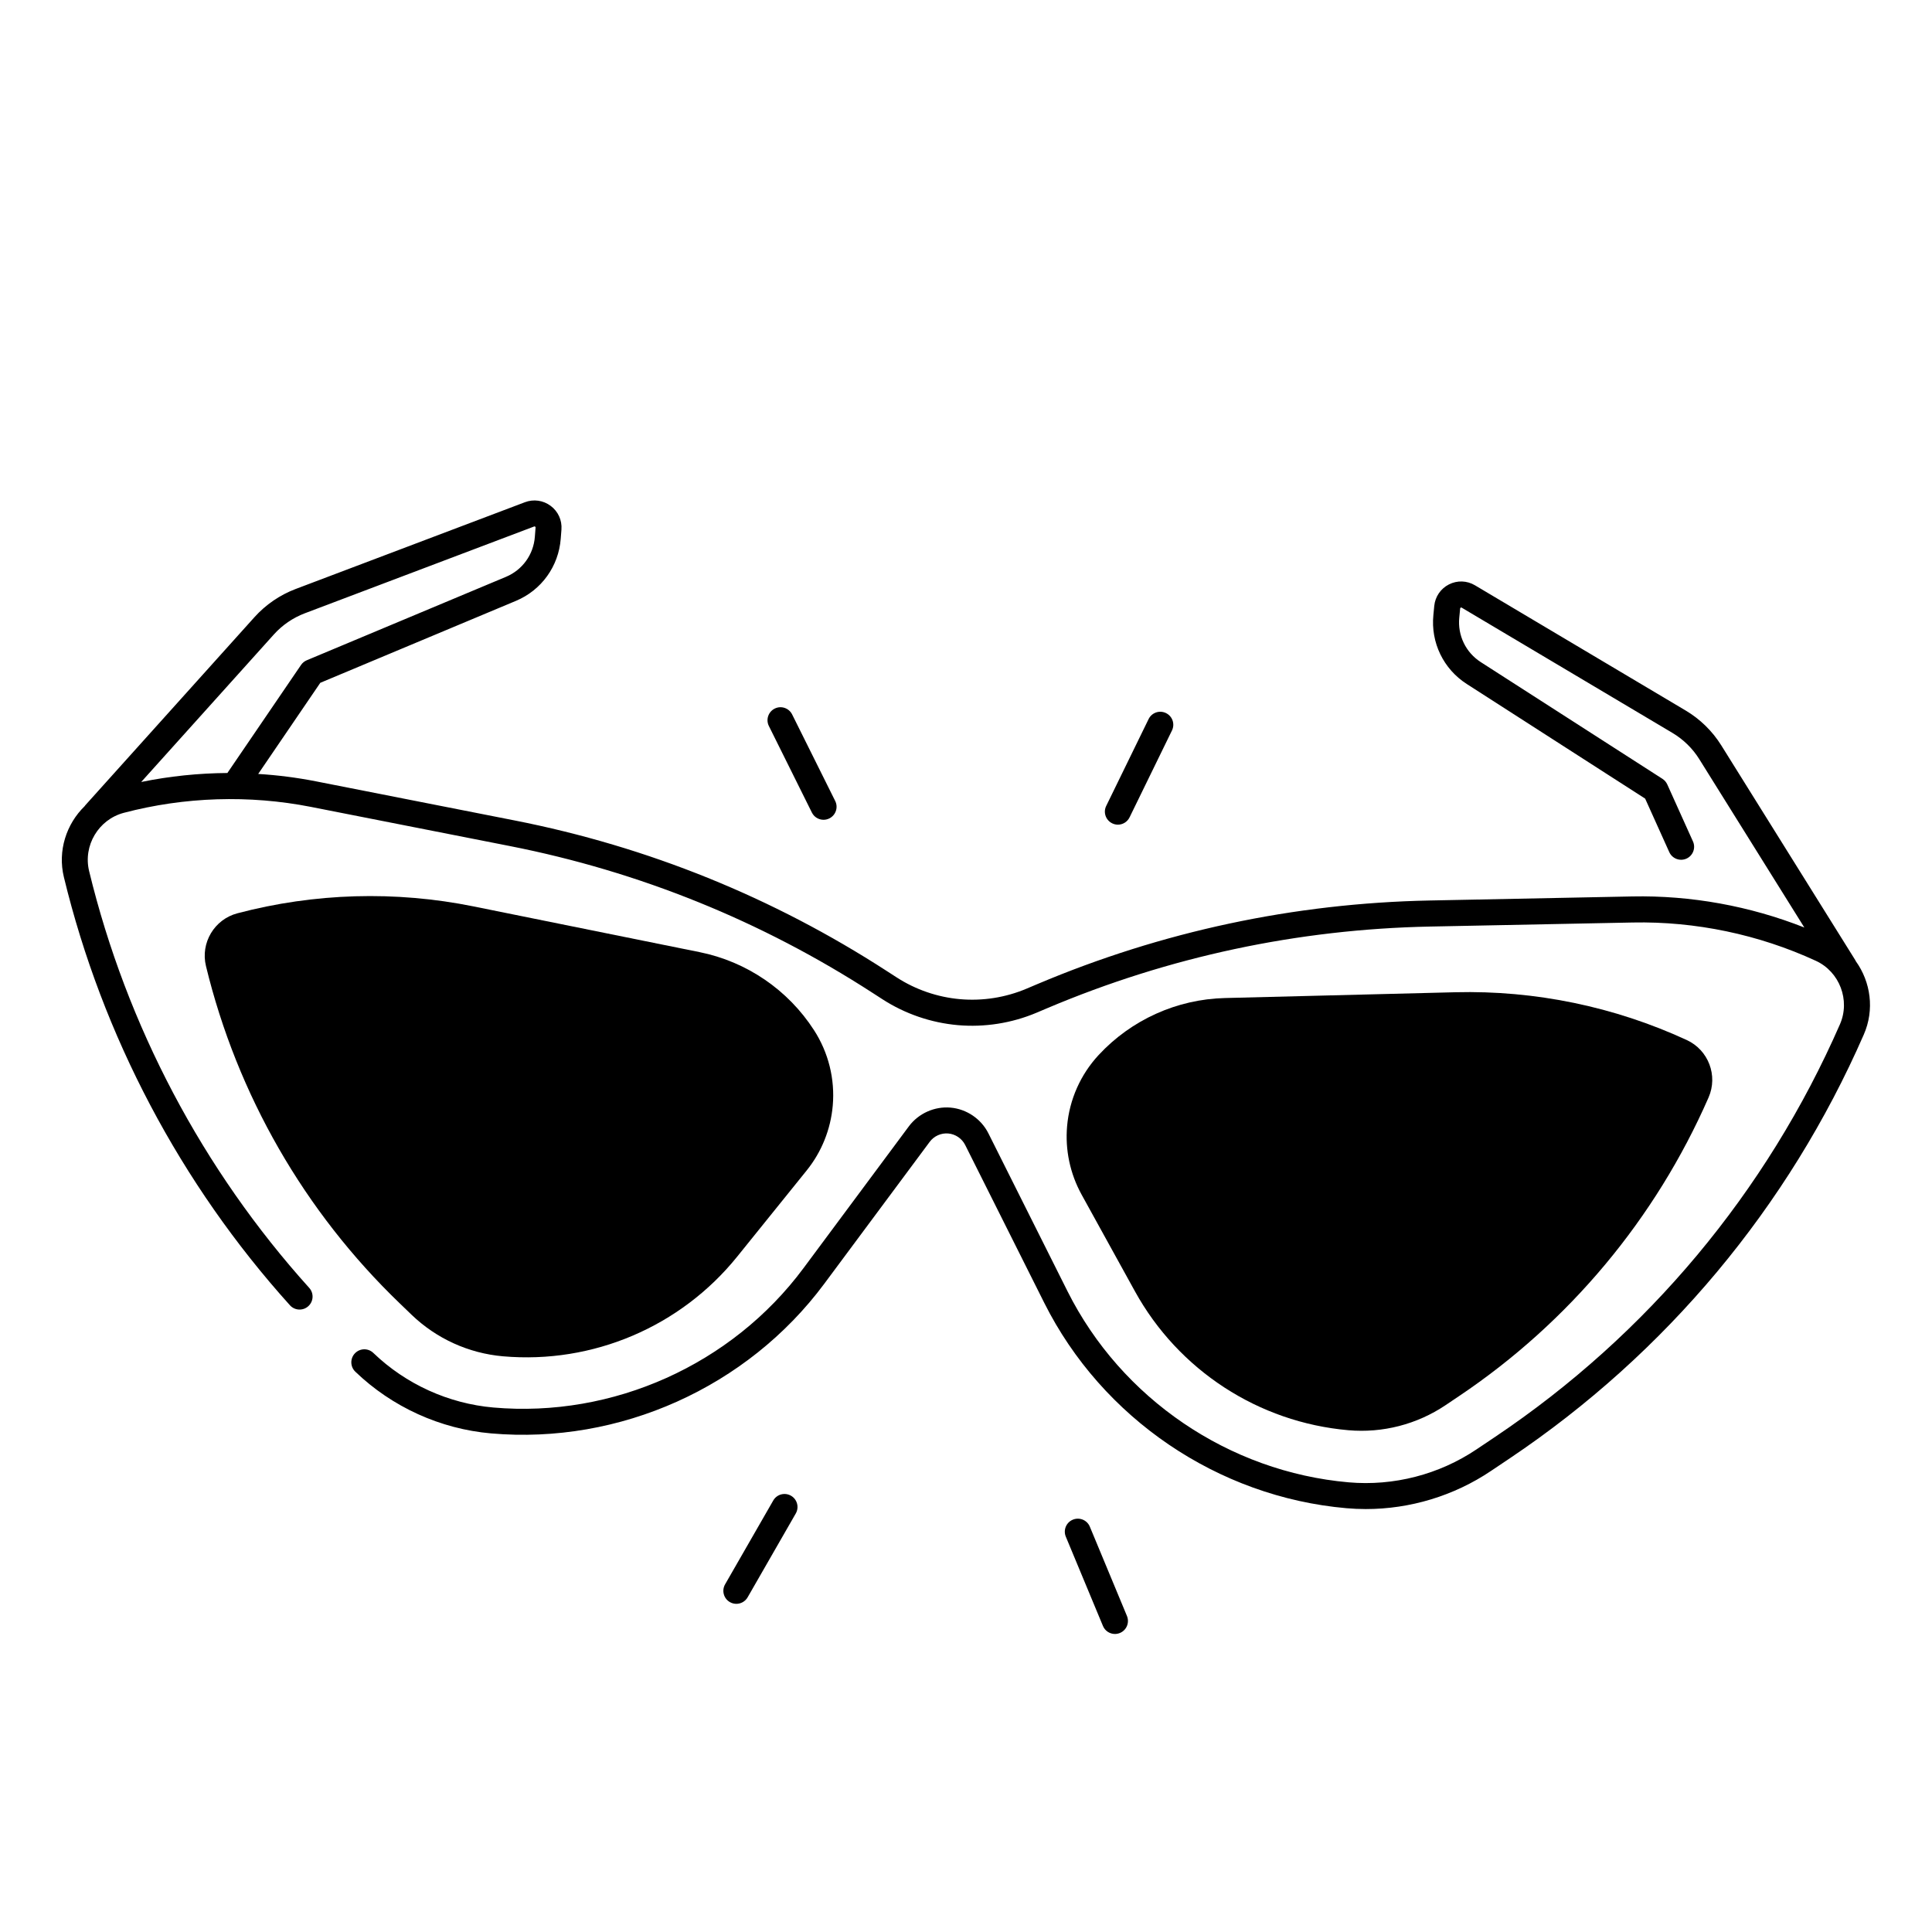
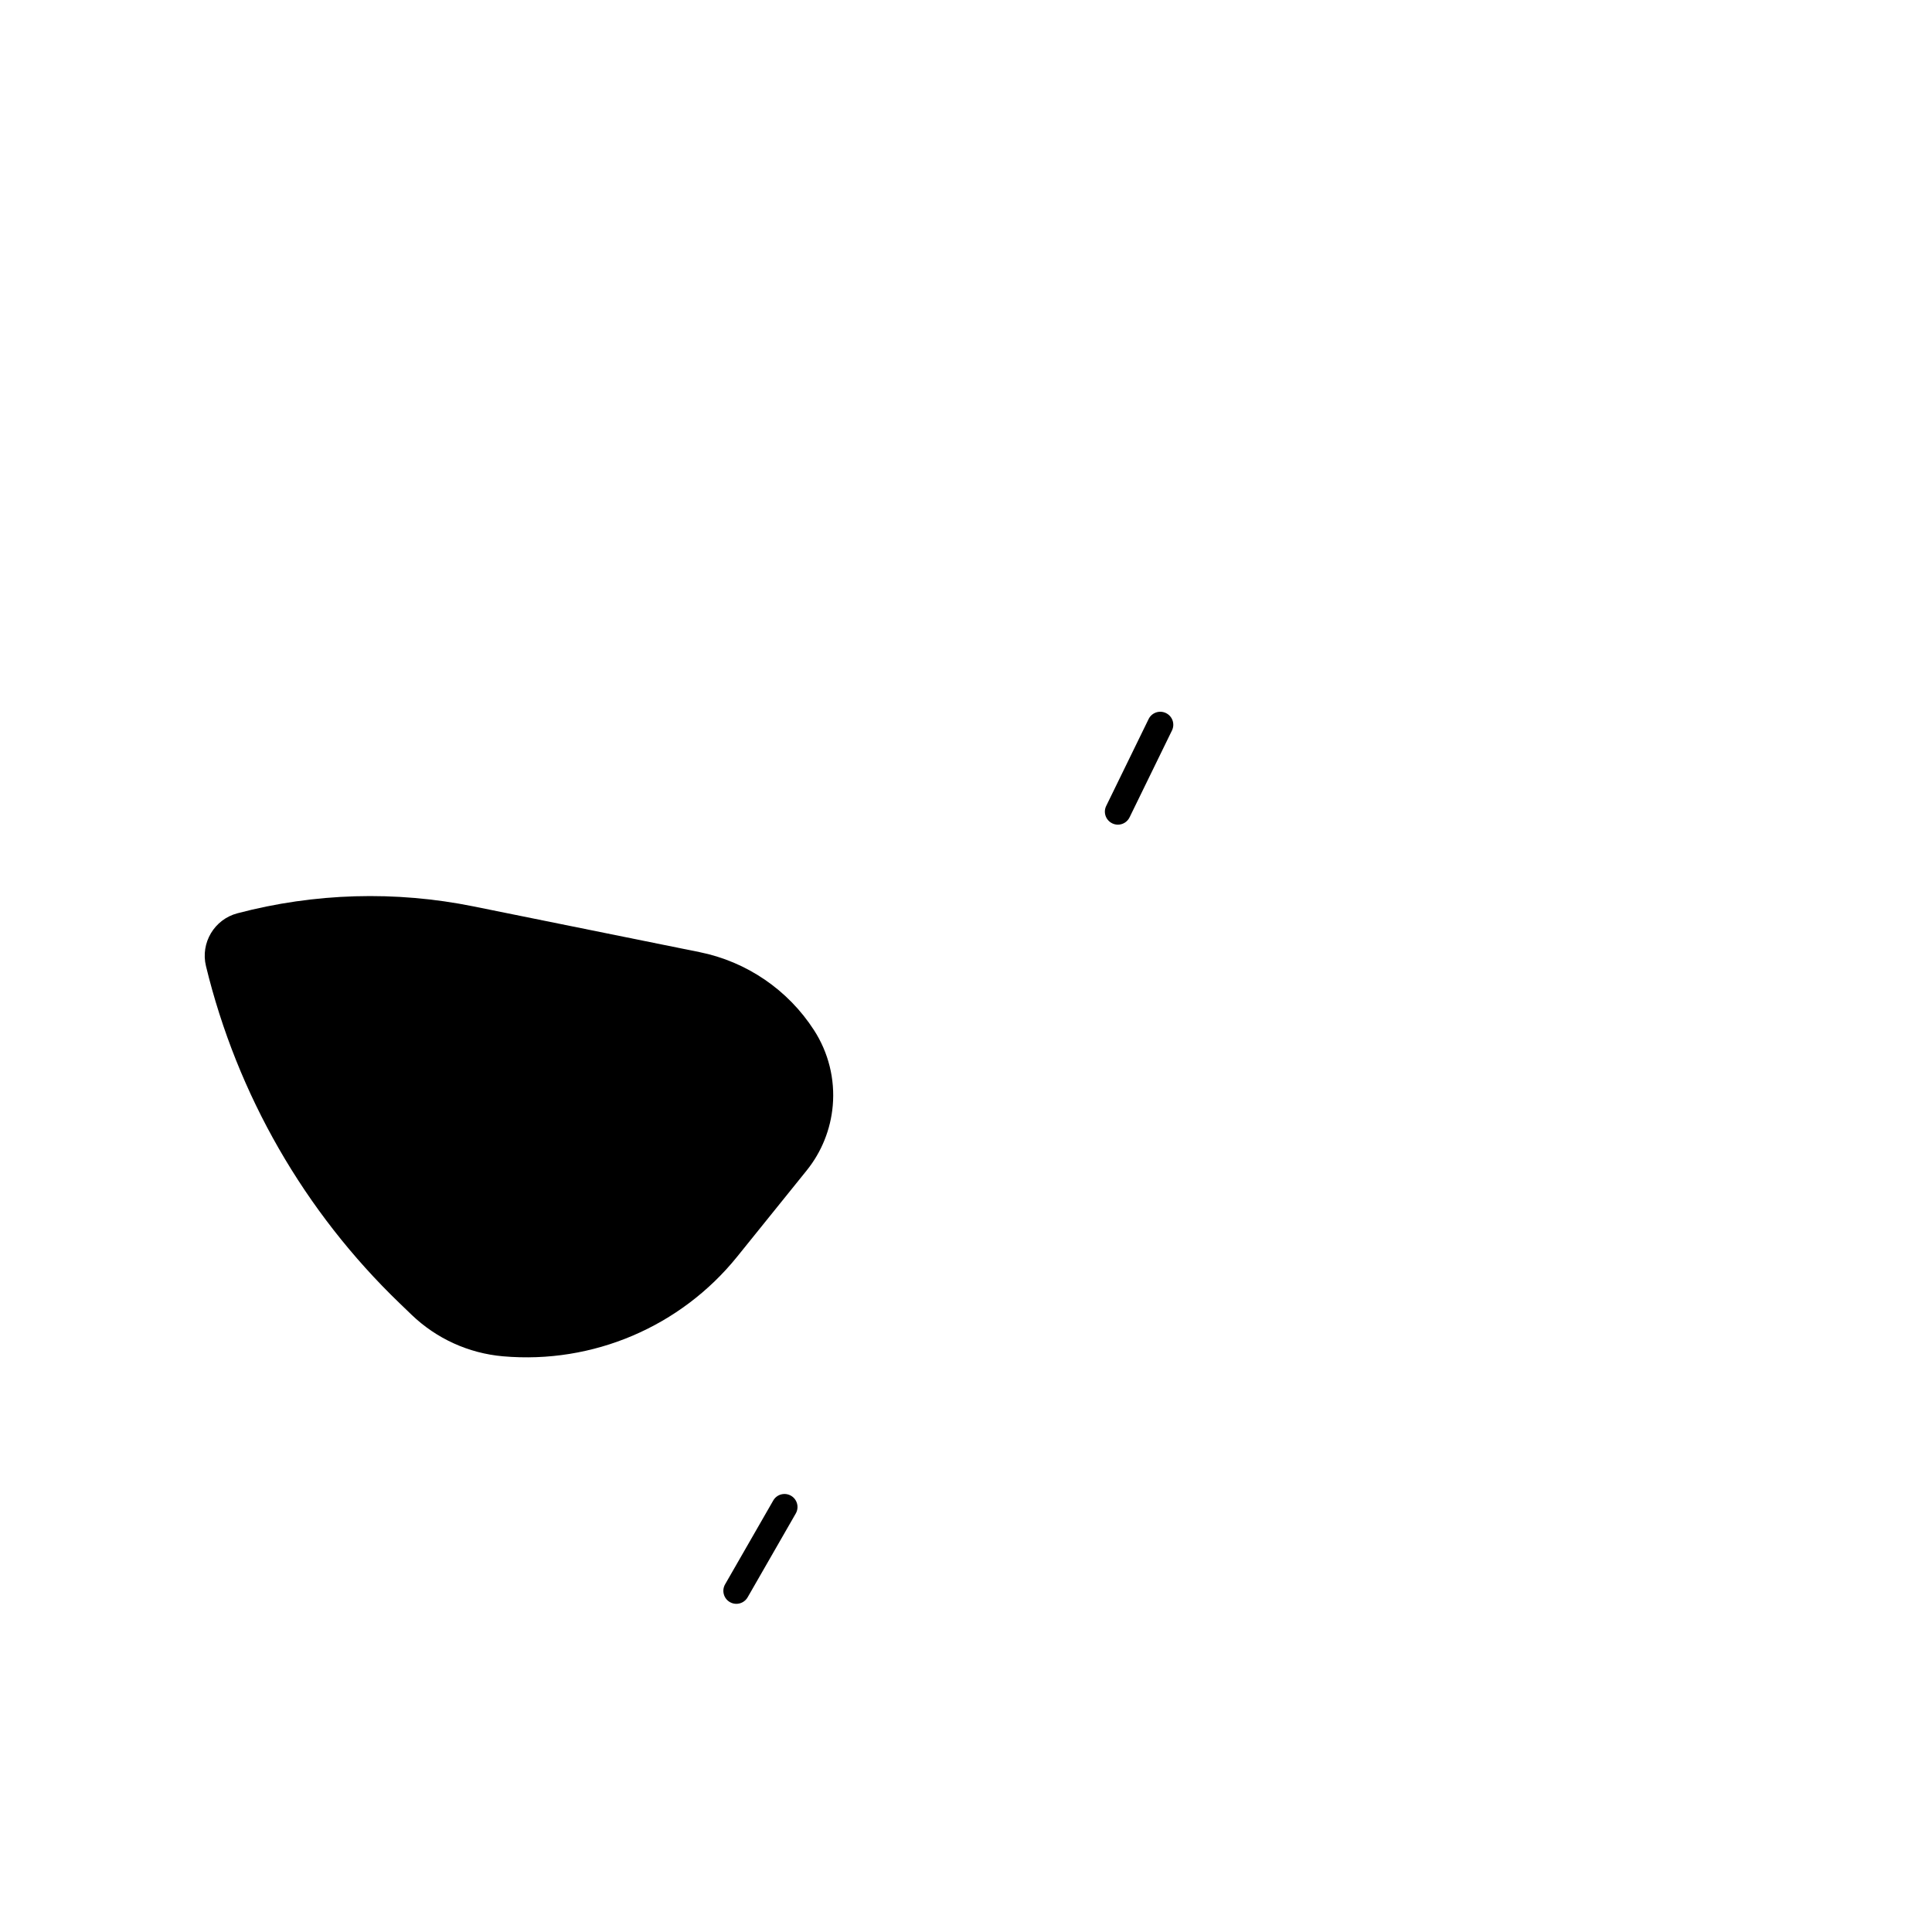
<svg xmlns="http://www.w3.org/2000/svg" fill="#000000" width="800px" height="800px" version="1.1" viewBox="144 144 512 512">
  <g>
    <path d="m249.94 489.41 3.129 3.012c6.582 6.328 15.125 10.215 24.227 11.012 23.805 2.086 47.086-7.832 62.082-26.43l18.391-22.809c3.965-4.91 6.367-10.895 6.918-17.18 0.621-7.035-1.133-14.082-4.969-20.016-6.906-10.695-17.852-18.156-30.328-20.676l-59.887-12.113c-20.723-4.191-42.137-3.57-62.582 1.82-6.121 1.613-9.832 7.832-8.336 13.992 8.266 34.066 26.086 65.082 51.355 89.387z" />
-     <path d="m635.8 398.7c-0.051-0.098-0.09-0.195-0.148-0.285l-35.484-56.867c-2.352-3.777-5.617-6.977-9.445-9.25l-55.844-33.191c-2.117-1.258-4.695-1.348-6.887-0.234-2.195 1.113-3.652 3.238-3.898 5.688l-0.234 2.422c-0.727 7.312 2.668 14.316 8.848 18.281l47.273 30.375 6.394 14.18c0.777 1.73 2.824 2.5 4.555 1.723 1.73-0.777 2.508-2.824 1.723-4.555l-6.809-15.105c-0.277-0.609-0.719-1.121-1.277-1.484l-48.137-30.926c-3.996-2.566-6.18-7.094-5.707-11.809l0.234-2.422c0.012-0.051 0.02-0.148 0.148-0.215 0.137-0.07 0.227-0.02 0.266 0.012l55.844 33.191c2.883 1.711 5.352 4.121 7.125 6.977l27.828 44.594c-14.445-5.707-30.062-8.543-45.59-8.234l-53.676 1.074c-35.926 0.719-70.926 8.176-104.02 22.168l-2.856 1.211c-5.531 2.332-11.602 3.297-17.586 2.773-5.973-0.523-11.797-2.519-16.836-5.785l-2.609-1.684c-30.16-19.531-63.332-32.953-98.586-39.891l-52.684-10.371c-5.047-0.992-10.164-1.645-15.301-1.957l16.461-24.156 51.828-21.707c6.781-2.832 11.324-9.152 11.887-16.473l0.188-2.43c0.188-2.461-0.875-4.801-2.856-6.277-1.969-1.477-4.527-1.84-6.828-0.965l-60.762 22.996c-4.164 1.574-7.941 4.164-10.914 7.469l-44.82 49.84c-0.07 0.078-0.129 0.176-0.188 0.254-4.84 4.723-7.184 11.816-5.492 18.793 10.203 42.074 30.918 81.309 59.906 113.46 1.27 1.418 3.453 1.523 4.859 0.254 1.418-1.27 1.523-3.453 0.254-4.859-28.23-31.301-48.402-69.5-58.332-110.46-1.633-6.742 2.488-13.668 9.199-15.438 16.098-4.242 33.23-4.781 49.562-1.574l52.684 10.371c34.391 6.769 66.754 19.867 96.176 38.918l2.609 1.684c5.973 3.867 12.879 6.238 19.977 6.867 7.094 0.621 14.309-0.523 20.859-3.285l2.856-1.211c32.285-13.656 66.422-20.93 101.47-21.629l53.676-1.074c16.641-0.336 33.426 3.18 48.539 10.156 6.297 2.902 9.16 10.449 6.387 16.809-19.445 44.449-51.02 82.242-91.297 109.29l-5.047 3.387c-9.918 6.66-21.941 9.762-33.852 8.719-31.703-2.773-60.25-22.168-74.508-50.625l-20.969-41.859c-1.918-3.828-5.766-6.445-10.027-6.82-4.262-0.375-8.5 1.535-11.059 4.969l-27.926 37.59c-18.98 25.543-50.461 39.695-82.164 36.918-11.906-1.043-23.203-6.18-31.824-14.465-1.367-1.32-3.551-1.277-4.871 0.098-1.32 1.367-1.277 3.551 0.098 4.871 9.742 9.367 22.523 15.184 35.996 16.355 34.066 2.973 67.906-12.223 88.293-39.676l27.926-37.59c1.141-1.535 3.019-2.383 4.93-2.215 1.898 0.168 3.609 1.328 4.469 3.039l20.969 41.859c15.32 30.574 46.004 51.426 80.066 54.406 1.711 0.148 3.426 0.227 5.137 0.227 11.75 0 23.359-3.504 33.152-10.086l5.047-3.387c41.367-27.777 73.801-66.586 93.766-112.25 2.906-6.598 1.844-13.988-2.113-19.48zm-431.54-49.848c-7.664 0.051-15.34 0.848-22.84 2.383l35.148-39.086c2.242-2.5 5.086-4.438 8.227-5.629l60.762-22.996c0.051-0.02 0.137-0.051 0.266 0.039 0.117 0.09 0.109 0.195 0.109 0.246l-0.188 2.43c-0.355 4.734-3.297 8.809-7.676 10.637l-52.773 22.102c-0.609 0.254-1.141 0.688-1.516 1.238z" />
-     <path d="m444.77 486.21c11.543 20.93 32.746 34.727 56.551 36.812 9.094 0.797 18.184-1.543 25.762-6.633l3.602-2.422c29.117-19.551 52.043-46.996 66.105-79.125 2.539-5.805-0.031-12.566-5.785-15.223-19.199-8.855-40.176-13.188-61.312-12.664l-61.078 1.535c-12.734 0.316-24.797 5.766-33.457 15.094-4.801 5.176-7.754 11.809-8.363 18.852-0.551 6.289 0.789 12.594 3.828 18.125z" />
-     <path d="m359.16 359.34c0.602 1.211 1.82 1.91 3.09 1.91 0.512 0 1.043-0.117 1.535-0.363 1.703-0.848 2.402-2.914 1.555-4.613l-11.414-22.938c-0.848-1.703-2.914-2.402-4.613-1.555-1.703 0.848-2.402 2.914-1.555 4.613z" />
    <path d="m438.74 362.19c0.48 0.234 1.004 0.355 1.504 0.355 1.277 0 2.5-0.707 3.102-1.938l11.238-23.027c0.836-1.711 0.129-3.769-1.586-4.606-1.711-0.836-3.769-0.129-4.606 1.586l-11.238 23.027c-0.836 1.699-0.125 3.766 1.586 4.602z" />
-     <path d="m432.82 548.59c-0.727-1.762-2.746-2.59-4.508-1.859-1.762 0.727-2.59 2.746-1.859 4.508l9.84 23.656c0.551 1.328 1.832 2.125 3.18 2.125 0.441 0 0.887-0.09 1.32-0.266 1.762-0.727 2.59-2.746 1.859-4.508z" />
    <path d="m353.62 540.38c-1.652-0.945-3.758-0.383-4.703 1.27l-12.762 22.219c-0.945 1.652-0.375 3.758 1.27 4.703 0.543 0.316 1.133 0.461 1.711 0.461 1.191 0 2.352-0.621 2.992-1.73l12.762-22.219c0.945-1.652 0.375-3.758-1.27-4.703z" />
  </g>
</svg>